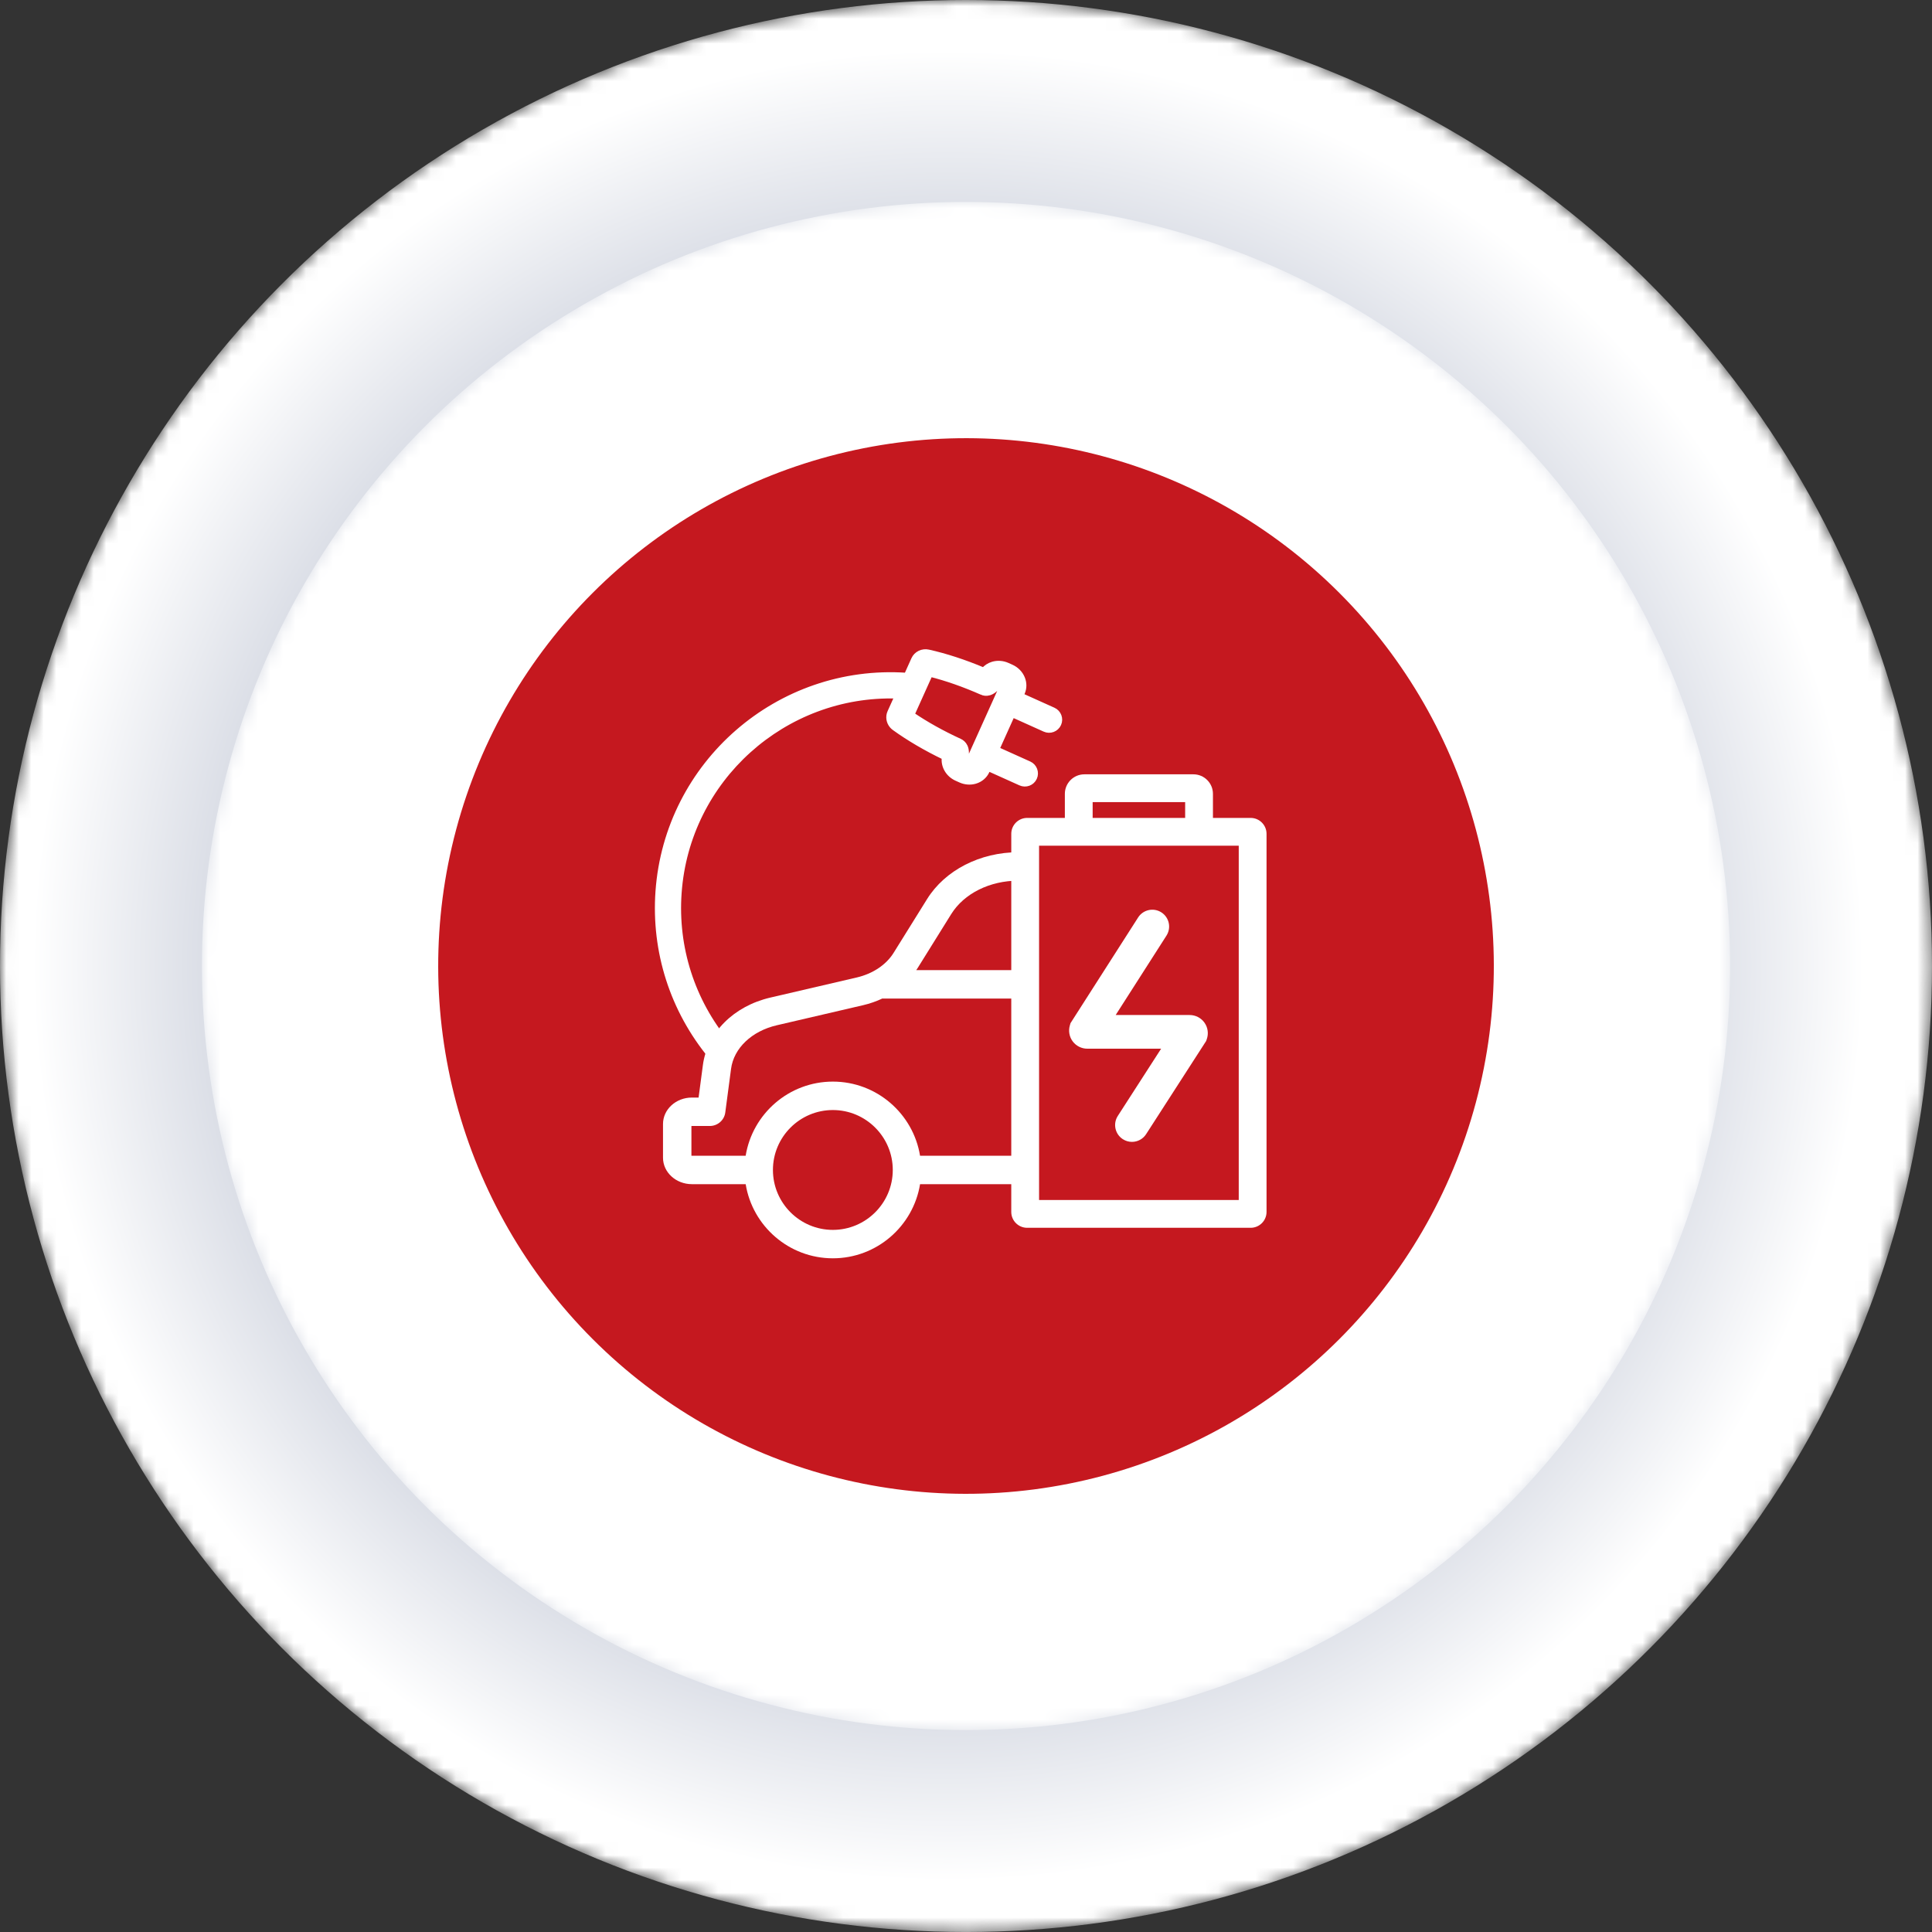
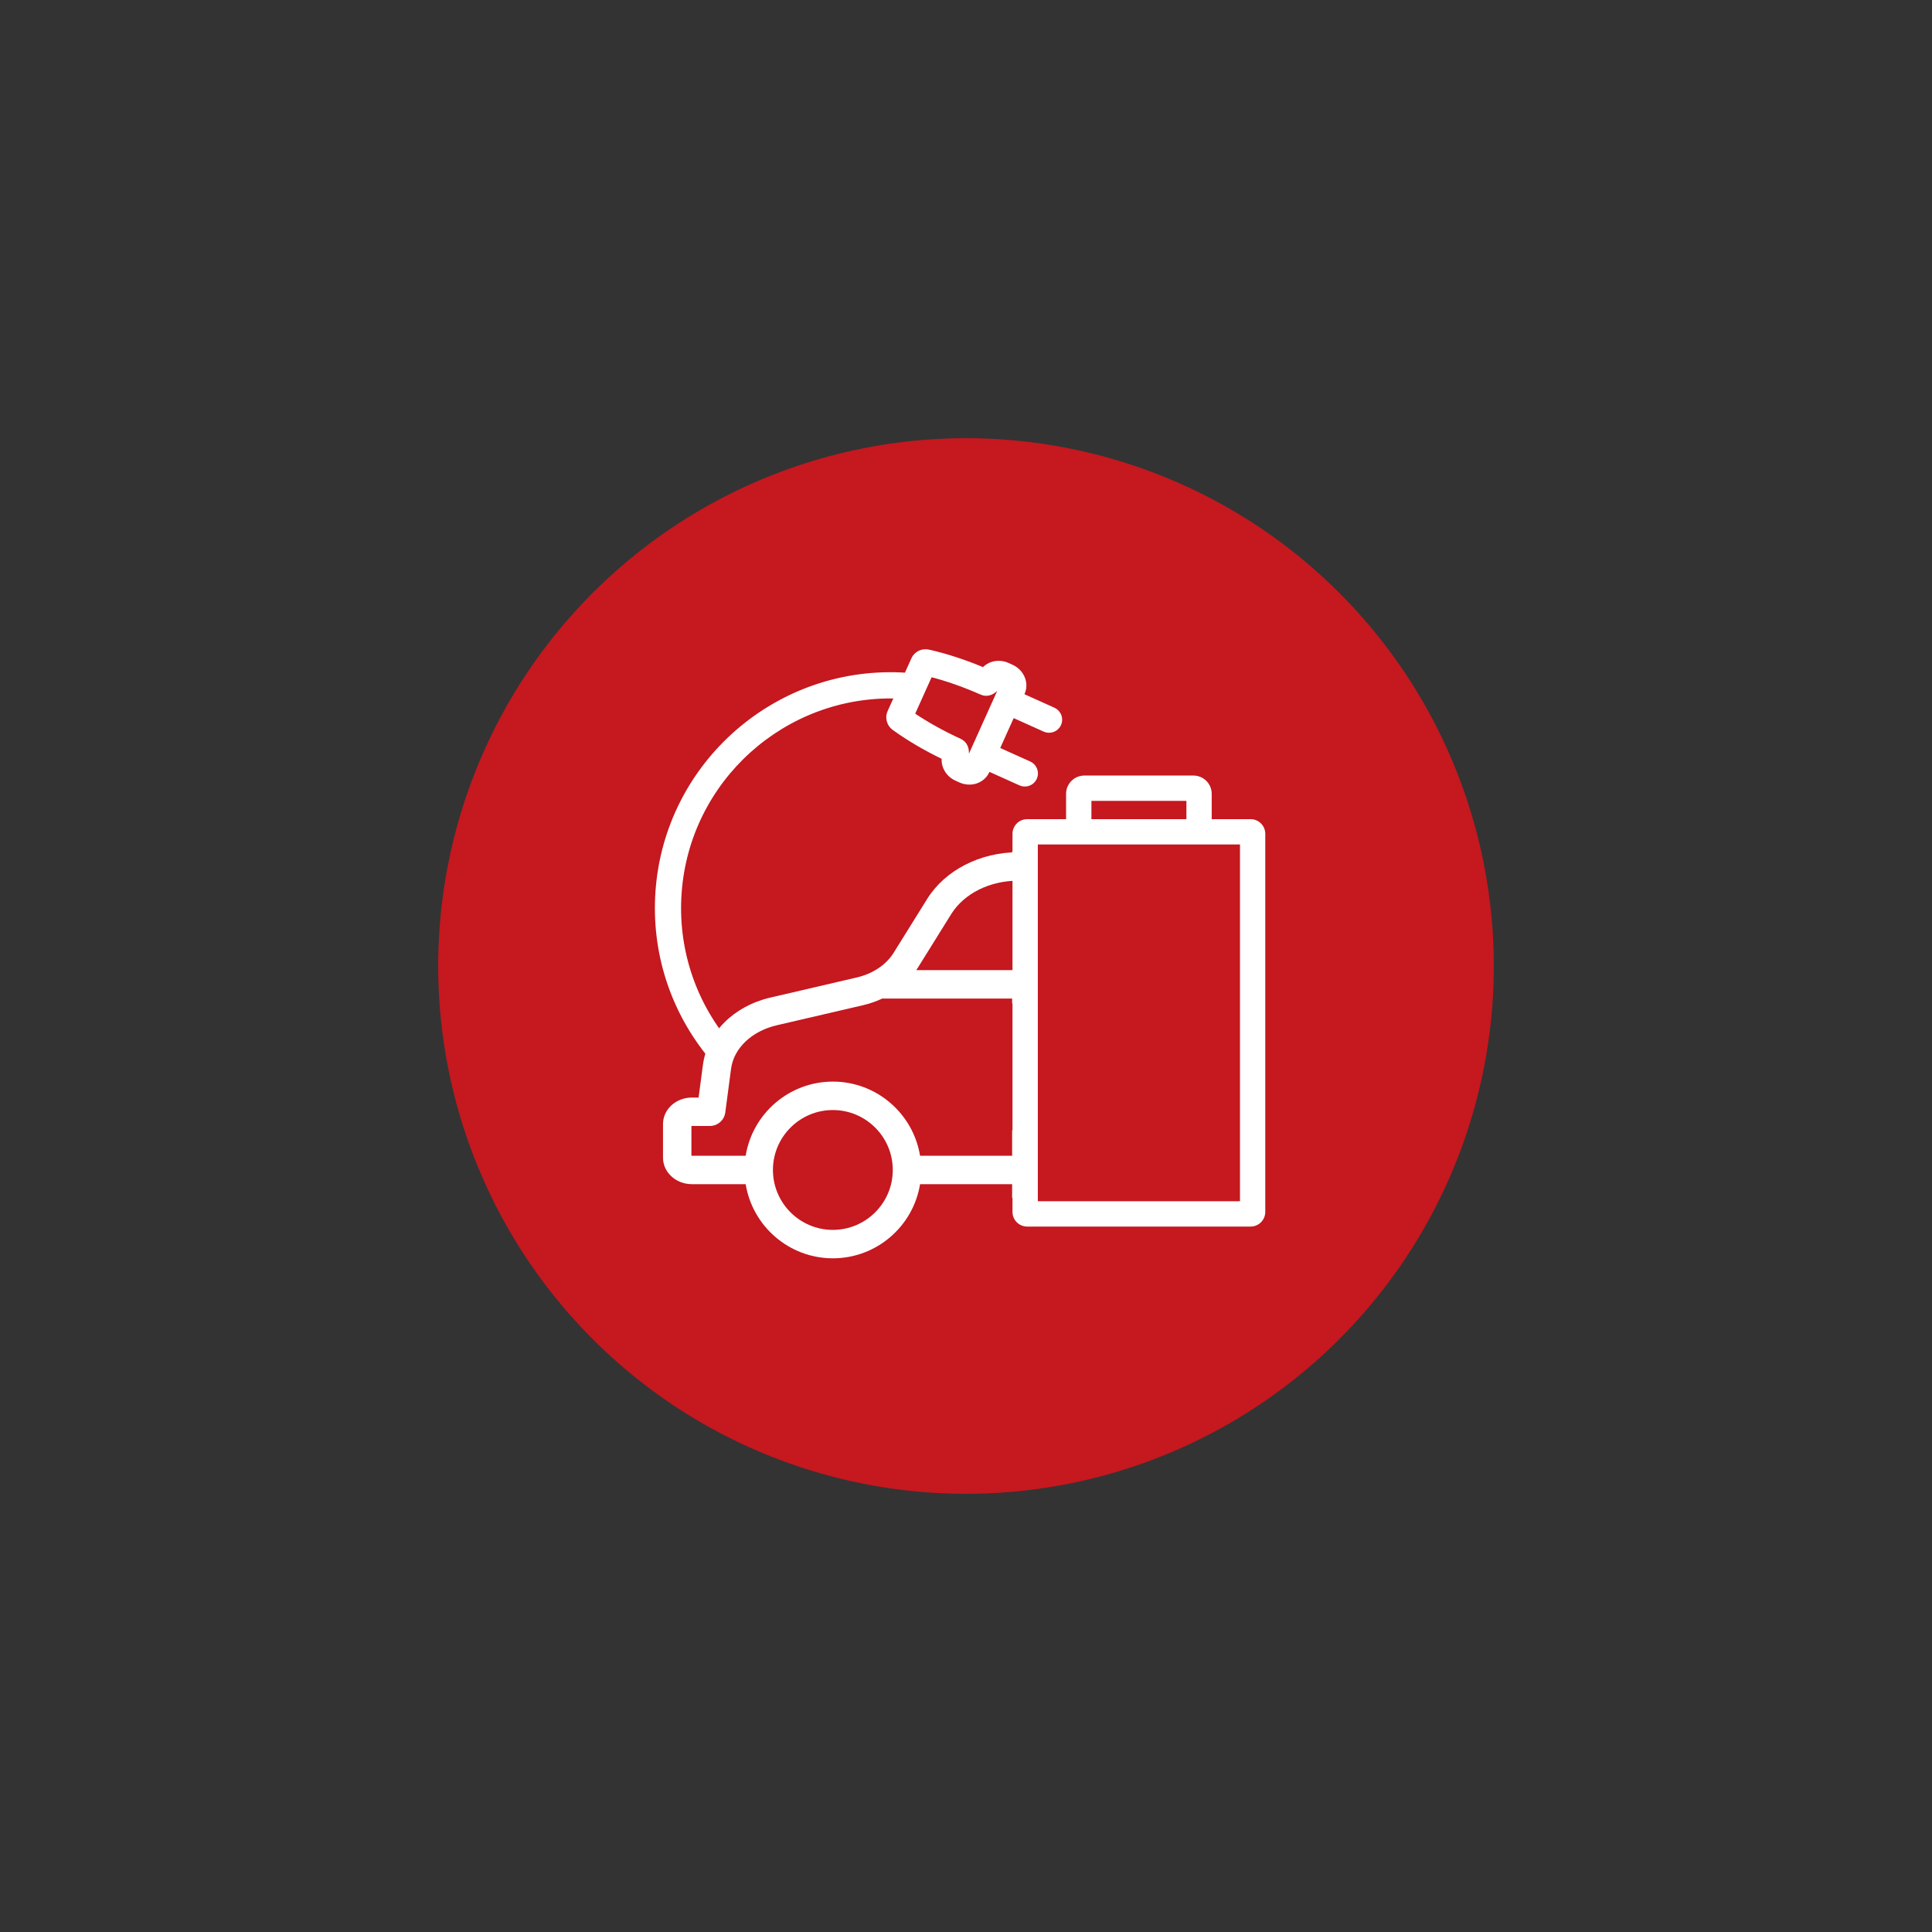
<svg xmlns="http://www.w3.org/2000/svg" viewBox="0 0 154.661 154.661">
  <rect x="0" y="0" width="154.661" height="154.661" fill="#333333" stroke="none" />
  <defs>
    <style>.cls-1{isolation:isolate;}.cls-2{fill:#c5181f;}.cls-2,.cls-3,.cls-4,.cls-5,.cls-6{stroke-width:0px;}.cls-3{fill:url(#radial-gradient);}.cls-3,.cls-6{mix-blend-mode:multiply;}.cls-4,.cls-7{fill:#fff;}.cls-5{fill:url(#linear-gradient-2);}.cls-6{fill:url(#linear-gradient);}.cls-7{stroke:#fff;stroke-miterlimit:10;stroke-width:.4px;}.cls-8{mask:url(#mask-1);}.cls-9{mask:url(#mask);}</style>
    <linearGradient id="linear-gradient" x1="-4830.612" y1="45.336" x2="-4941.045" y2="155.769" gradientTransform="translate(-4761.105 -22.246) rotate(-180) scale(.99 -.99)" gradientUnits="userSpaceOnUse">
      <stop offset="0" stop-color="#7f8080" />
      <stop offset="1" stop-color="#fff" />
    </linearGradient>
    <mask id="mask" x="0" y="0" width="154.661" height="154.661" maskUnits="userSpaceOnUse">
      <circle class="cls-6" cx="77.331" cy="77.331" r="77.331" />
    </mask>
    <radialGradient id="radial-gradient" cx="-4885.829" cy="100.552" fx="-4885.829" fy="100.552" r="78.088" gradientTransform="translate(-4761.105 -22.246) rotate(-180) scale(.99 -.99)" gradientUnits="userSpaceOnUse">
      <stop offset="0" stop-color="#2e4071" />
      <stop offset=".245" stop-color="#667497" />
      <stop offset=".731" stop-color="#d3d7e1" />
      <stop offset=".948" stop-color="#fff" />
    </radialGradient>
    <linearGradient id="linear-gradient-2" x1="34.08" y1="34.08" x2="120.581" y2="120.581" gradientUnits="userSpaceOnUse">
      <stop offset="0" stop-color="#ccc" />
      <stop offset=".999" stop-color="#666767" />
    </linearGradient>
    <mask id="mask-1" x="16.165" y="16.165" width="122.331" height="122.331" maskUnits="userSpaceOnUse">
-       <circle class="cls-5" cx="77.331" cy="77.331" r="61.166" />
-     </mask>
+       </mask>
  </defs>
  <g class="cls-1">
    <g id="_レイヤー_2">
      <g id="_フォーマット">
        <g id="_3つのアイコン">
          <g class="cls-9">
-             <circle class="cls-3" cx="77.331" cy="77.331" r="77.331" />
-           </g>
+             </g>
          <g class="cls-8">
            <circle class="cls-4" cx="77.331" cy="77.331" r="61.166" />
          </g>
          <circle class="cls-2" cx="77.331" cy="77.331" r="42.252" transform="translate(-32.031 77.331) rotate(-45)" />
          <path class="cls-4" d="M81.996,92.52h-8.344c-.546-3.361-3.468-5.935-6.98-5.935s-6.434,2.574-6.98,5.935h-4.306c-.013,0-.025,0-.036-.002v-2.378c.011-.001.023-.002.036-.002h1.433c.624,0,1.157-.459,1.24-1.072l.464-3.505c.219-1.651,1.656-3.02,3.661-3.486l6.92-1.61c.537-.125,1.05-.306,1.532-.533.018,0,.034.005.052.005h11.309v-2.276h-8.65c.039-.058.08-.117.117-.176l2.682-4.308c1.029-1.653,3.091-2.679,5.382-2.679h.47v-2.276h-.47c-3.071,0-5.873,1.438-7.314,3.752l-2.682,4.308c-.592.952-1.665,1.668-2.943,1.966l-6.92,1.61c-2.936.683-5.056,2.804-5.401,5.404l-.344,2.6h-.537c-1.275,0-2.312.949-2.312,2.116v2.701c0,1.167,1.037,2.116,2.312,2.116h4.306c.546,3.361,3.468,5.935,6.98,5.935s6.434-2.574,6.98-5.935h8.344v-2.276ZM66.672,98.455c-2.645,0-4.797-2.152-4.797-4.797s2.152-4.797,4.797-4.797,4.797,2.152,4.797,4.797-2.152,4.797-4.797,4.797Z" />
          <path class="cls-4" d="M100.117,65.576h-3.117v-2.028c0-.807-.656-1.464-1.464-1.464h-8.73c-.807,0-1.464.656-1.464,1.464v2.028h-3.117c-.647,0-1.173.526-1.173,1.173v1.41h-.029v2.026h.029v8.111h-.029v2.026h.029v10.167c-.01,0-.019-.002-.029-.003v2.023c.009-.001.019-.002.029-.003v1.357h-.029v2.026h.029v1.127c0,.647.526,1.173,1.173,1.173h17.89c.647,0,1.173-.526,1.173-1.173v-30.268c0-.647-.526-1.173-1.173-1.173ZM87.37,64.111h7.605v1.465h-7.605v-1.465ZM99.264,96.163h-16.184v-28.561h16.184v28.561Z" />
-           <path class="cls-4" d="M80.955,78.197v-7.912M80.955,90.378v-9.956M80.955,93.763v-1.146M80.955,68.059v-1.31c0-.702.57-1.273,1.272-1.273h3.017v-1.928c0-.861.701-1.562,1.563-1.562h8.729c.862,0,1.563.701,1.563,1.562v1.928h3.018c.702,0,1.272.571,1.272,1.273v30.268c0,.701-.57,1.271-1.272,1.271h-17.891c-.702,0-1.272-.57-1.272-1.271v-1.028M81.126,95.79h.028v1.228c0,.591.481,1.072,1.073,1.072h17.891c.592,0,1.073-.481,1.073-1.072v-30.268c0-.592-.481-1.074-1.073-1.074h-3.217v-2.127c0-.752-.612-1.363-1.364-1.363h-8.729c-.752,0-1.364.611-1.364,1.363v2.127h-3.216c-.592,0-1.073.482-1.073,1.074v1.509h-.028v1.827h.028v8.311h-.028v1.826h.028v10.377l-.028-.003v1.802l.028-.003v1.567h-.028v1.827ZM99.364,96.263h-16.383v-28.761h16.383v28.761ZM83.18,96.064h15.984v-28.362h-15.984v28.362ZM95.074,65.675h-7.804v-1.664h7.804v1.664ZM87.469,65.476h7.405v-1.266h-7.405v1.266Z" />
          <path class="cls-7" d="M58.219,83.504c-2.795-3.377-4.164-7.645-3.854-12.019.646-9.109,8.405-16.047,17.453-15.764l-.582,1.291c-.165.366-.091.796.171,1.098.052.06.111.115.178.163,1.149.832,2.526,1.64,4.008,2.352-.098.674.289,1.379.981,1.69l.312.14c.378.17.798.201,1.184.088.426-.125.77-.421.946-.81l.093-.207,2.585,1.164c.427.193.93.002,1.122-.425.193-.427.002-.93-.425-1.122l-2.585-1.164,1.241-2.756,2.586,1.164c.427.192.93.002,1.122-.426.193-.427.002-.929-.425-1.122l-2.585-1.164.093-.207c.347-.77-.043-1.7-.871-2.072l-.311-.14c-.378-.17-.798-.202-1.183-.088-.292.086-.545.252-.733.473-1.518-.638-3.035-1.134-4.416-1.441-.484-.11-.98.132-1.178.573l-.578,1.284c-10.249-.7-19.168,7.053-19.895,17.306-.341,4.812,1.164,9.507,4.239,13.222.004.005.009.01.013.015.301.347.826.392,1.182.097.361-.299.411-.834.113-1.195ZM78.581,55.422c.333.147.847.164,1.403-.592l.008-.01.23.103-2.686,5.964-.23-.104.003-.013c.197-.915-.154-1.288-.486-1.443-1.396-.64-2.703-1.37-3.81-2.126l1.452-3.223c1.3.327,2.712.822,4.117,1.443Z" />
-           <path class="cls-4" d="M95.235,81.254h-5.922l4.066-6.356c.401-.627.218-1.46-.409-1.861-.626-.401-1.461-.218-1.861.409l-5.412,8.46-.054.186c-.128.436-.041.914.232,1.277.273.364.707.581,1.161.581h5.915l-3.468,5.382c-.403.626-.223,1.46.403,1.863.226.145.479.215.729.215.443,0,.877-.218,1.134-.618l4.804-7.455.053-.15c.156-.443.087-.937-.185-1.32-.272-.383-.714-.612-1.184-.612Z" />
        </g>
      </g>
    </g>
  </g>
</svg>